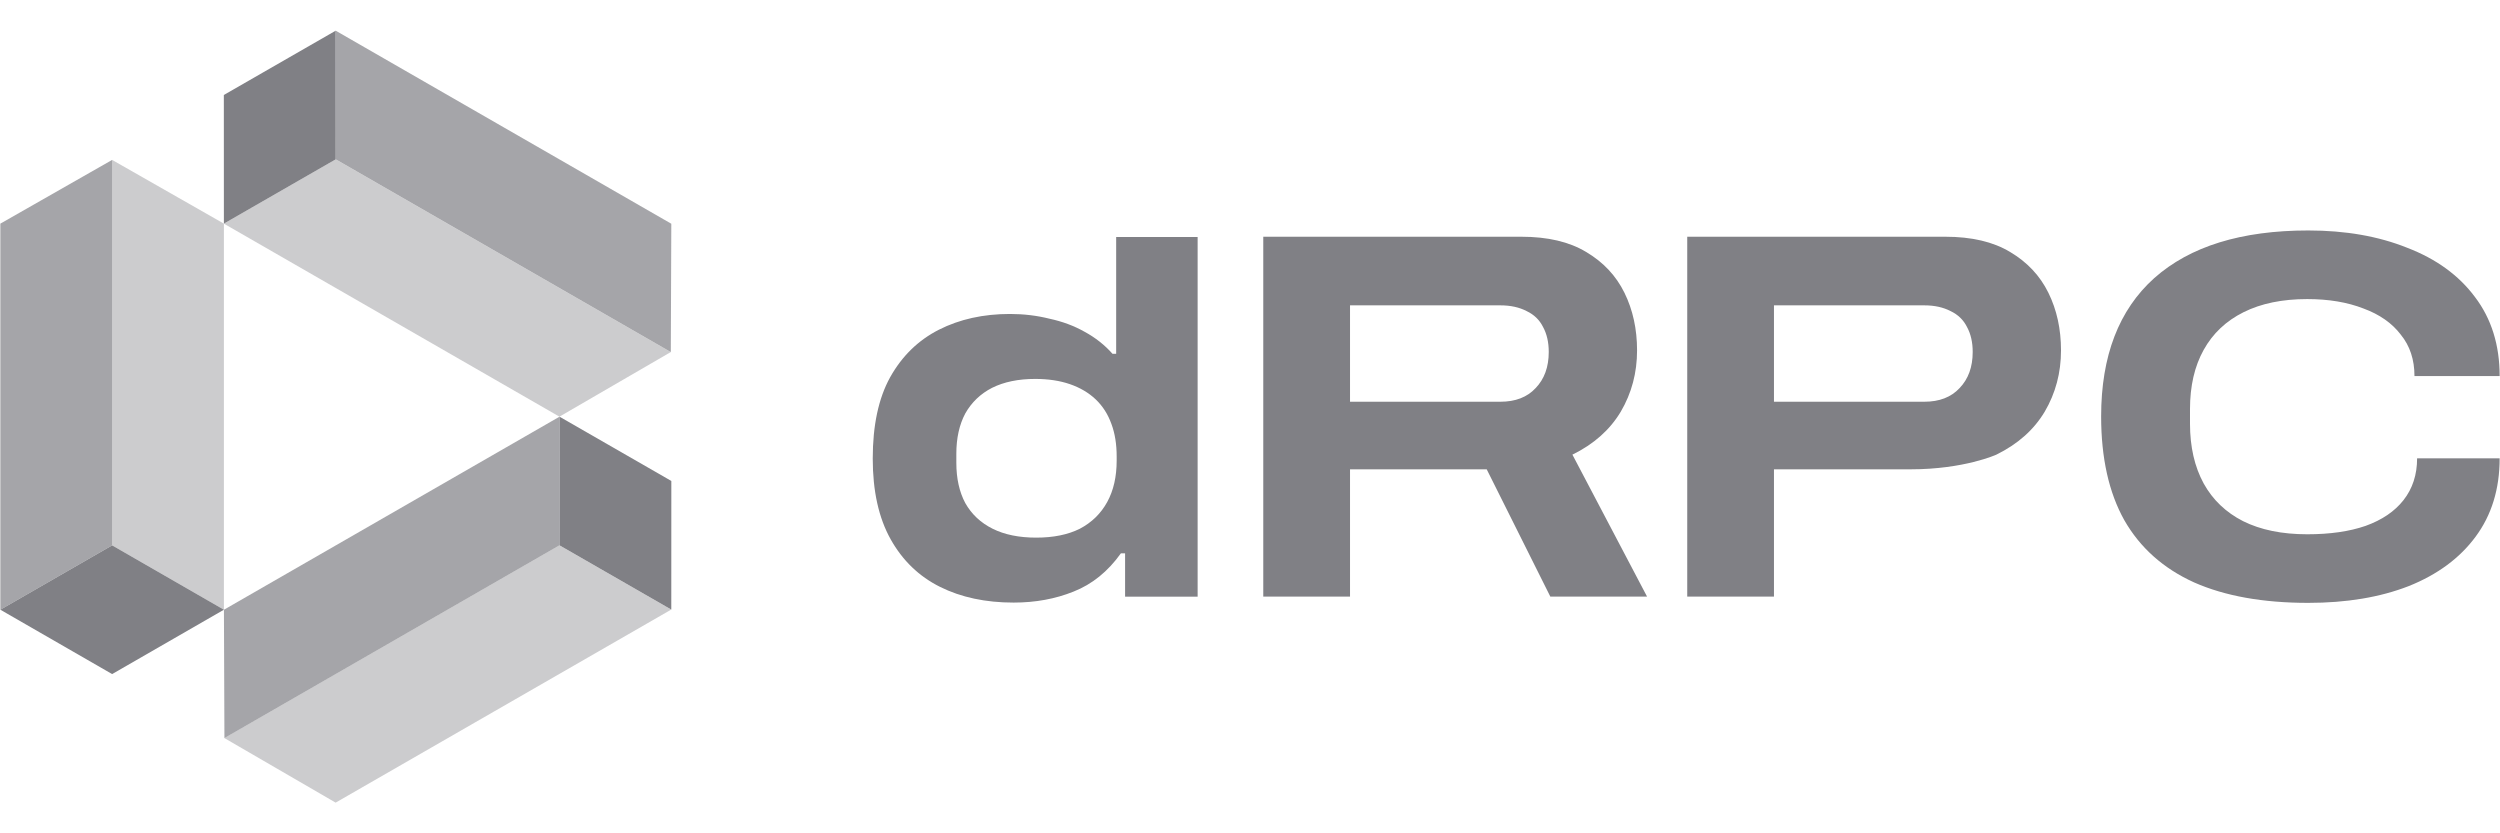
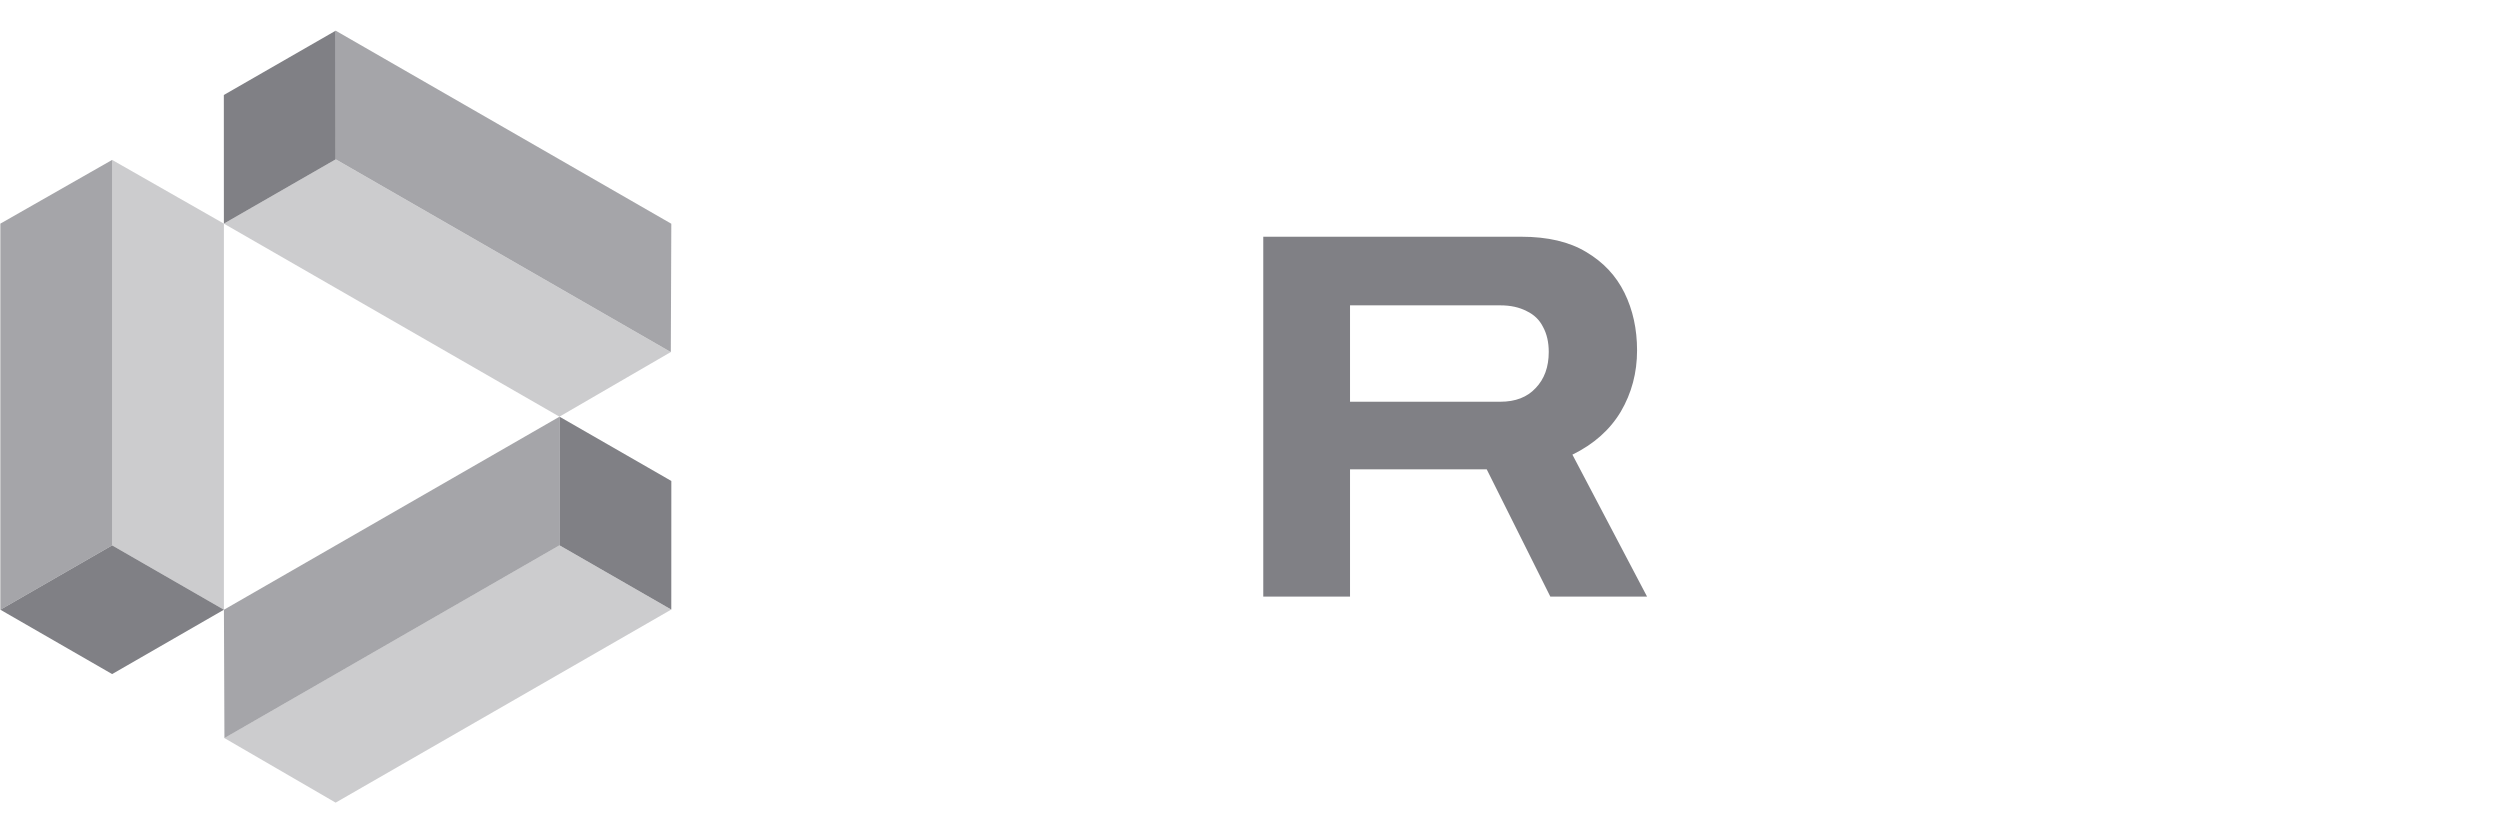
<svg xmlns="http://www.w3.org/2000/svg" width="114" height="38" viewBox="0 0 114 38" fill="none">
-   <path d="M105.257 27.491C103.196 27.491 101.462 27.181 100.055 26.56C98.649 25.923 97.586 24.976 96.867 23.718C96.164 22.46 95.812 20.883 95.812 18.988C95.812 16.233 96.619 14.131 98.233 12.682C99.864 11.233 102.205 10.509 105.257 10.509C106.951 10.509 108.454 10.771 109.765 11.297C111.091 11.806 112.122 12.555 112.857 13.542C113.608 14.529 113.984 15.732 113.984 17.149H110.1C110.1 16.401 109.892 15.771 109.477 15.262C109.078 14.736 108.51 14.338 107.775 14.068C107.04 13.781 106.185 13.638 105.21 13.638C104.075 13.638 103.108 13.837 102.309 14.235C101.51 14.633 100.902 15.206 100.487 15.955C100.071 16.703 99.864 17.603 99.864 18.654V19.323C99.864 20.373 100.071 21.281 100.487 22.046C100.902 22.794 101.502 23.367 102.285 23.765C103.084 24.163 104.059 24.363 105.21 24.363C106.249 24.363 107.135 24.235 107.871 23.98C108.621 23.71 109.197 23.319 109.597 22.81C110.012 22.284 110.22 21.647 110.22 20.899H113.984C113.984 22.3 113.616 23.495 112.881 24.482C112.162 25.453 111.147 26.202 109.836 26.727C108.526 27.237 107 27.491 105.257 27.491Z" fill="#808085" />
  <path d="M57.605 27.205V10.795H69.376C70.575 10.795 71.558 11.026 72.325 11.488C73.108 11.95 73.692 12.571 74.075 13.351C74.459 14.131 74.65 15.007 74.65 15.978C74.65 16.997 74.403 17.929 73.907 18.773C73.412 19.601 72.677 20.254 71.702 20.732L75.106 27.205H70.695L67.794 21.401H61.561V27.205H57.605ZM61.561 18.319H68.417C69.105 18.319 69.64 18.112 70.024 17.698C70.423 17.284 70.623 16.735 70.623 16.05C70.623 15.604 70.535 15.222 70.359 14.903C70.199 14.585 69.952 14.346 69.616 14.187C69.281 14.012 68.881 13.924 68.417 13.924H61.561V18.319Z" fill="#808085" />
-   <path d="M76.938 27.205V10.795H88.709C89.907 10.795 90.89 11.026 91.657 11.488C92.44 11.95 93.023 12.571 93.407 13.351C93.791 14.131 93.982 15.007 93.982 15.978C93.982 16.997 93.735 17.929 93.239 18.773C92.744 19.601 92.008 20.254 91.034 20.732C91.034 20.732 89.568 21.401 87.126 21.401C84.685 21.401 80.893 21.401 80.893 21.401V27.205H76.938ZM80.893 18.319H87.75C88.436 18.319 88.972 18.112 89.356 17.698C89.755 17.284 89.955 16.735 89.955 16.05C89.955 15.604 89.867 15.222 89.691 14.903C89.531 14.585 89.283 14.346 88.948 14.187C88.612 14.012 88.213 13.924 87.75 13.924H80.893V18.319Z" fill="#808085" />
-   <path d="M46.222 27.478C44.943 27.478 43.824 27.239 42.865 26.761C41.907 26.284 41.155 25.559 40.612 24.588C40.069 23.616 39.797 22.39 39.797 20.909C39.797 19.396 40.061 18.162 40.588 17.207C41.131 16.235 41.875 15.511 42.818 15.033C43.761 14.556 44.839 14.317 46.054 14.317C46.677 14.317 47.277 14.388 47.852 14.532C48.443 14.659 48.979 14.858 49.458 15.129C49.954 15.399 50.377 15.734 50.729 16.132H50.897V10.806H54.612V27.208H51.304V25.233H51.112C50.521 26.061 49.802 26.642 48.955 26.976C48.124 27.311 47.213 27.478 46.222 27.478ZM47.252 24.516C48.036 24.516 48.699 24.381 49.242 24.11C49.786 23.823 50.201 23.417 50.489 22.892C50.777 22.366 50.92 21.737 50.92 21.005V20.814C50.92 20.256 50.841 19.763 50.681 19.333C50.521 18.887 50.281 18.513 49.962 18.21C49.642 17.907 49.25 17.677 48.787 17.517C48.323 17.358 47.796 17.279 47.205 17.279C46.438 17.279 45.782 17.414 45.239 17.685C44.711 17.955 44.304 18.346 44.016 18.855C43.745 19.365 43.609 19.978 43.609 20.694V21.1C43.609 21.817 43.745 22.43 44.016 22.939C44.304 23.449 44.719 23.839 45.263 24.11C45.806 24.381 46.469 24.516 47.252 24.516Z" fill="#808085" />
  <path d="M0.016 27.803L5.113 24.869L10.21 27.803L5.113 30.738L0.016 27.803Z" fill="#808085" />
  <path d="M5.113 7.292L10.21 10.198V27.804L5.113 24.869V7.292Z" fill="#808085" fill-opacity="0.4" />
  <path d="M5.113 7.292L0.016 10.198V27.804L5.113 24.869V7.292Z" fill="#808085" fill-opacity="0.7" />
  <path d="M15.306 1.4L15.308 7.266L10.209 10.197L10.207 4.331L15.306 1.4Z" fill="#808085" />
  <path d="M30.589 16.054L30.612 10.203L15.309 1.4L15.31 7.265L30.589 16.054Z" fill="#808085" fill-opacity="0.7" />
  <path d="M30.585 16.055L25.51 19L10.207 10.197L10.208 10.196L15.306 7.266L30.585 16.055Z" fill="#808085" fill-opacity="0.4" />
  <path d="M25.514 19.001L25.512 24.866L30.611 27.797L30.613 21.932L25.514 19.001Z" fill="#808085" />
  <path d="M10.23 33.655L15.305 36.6L30.608 27.797L25.509 24.866L10.23 33.655Z" fill="#808085" fill-opacity="0.4" />
  <path d="M10.234 33.655L10.211 27.804L25.513 19.001L25.511 24.866L10.234 33.655Z" fill="#808085" fill-opacity="0.7" />
</svg>